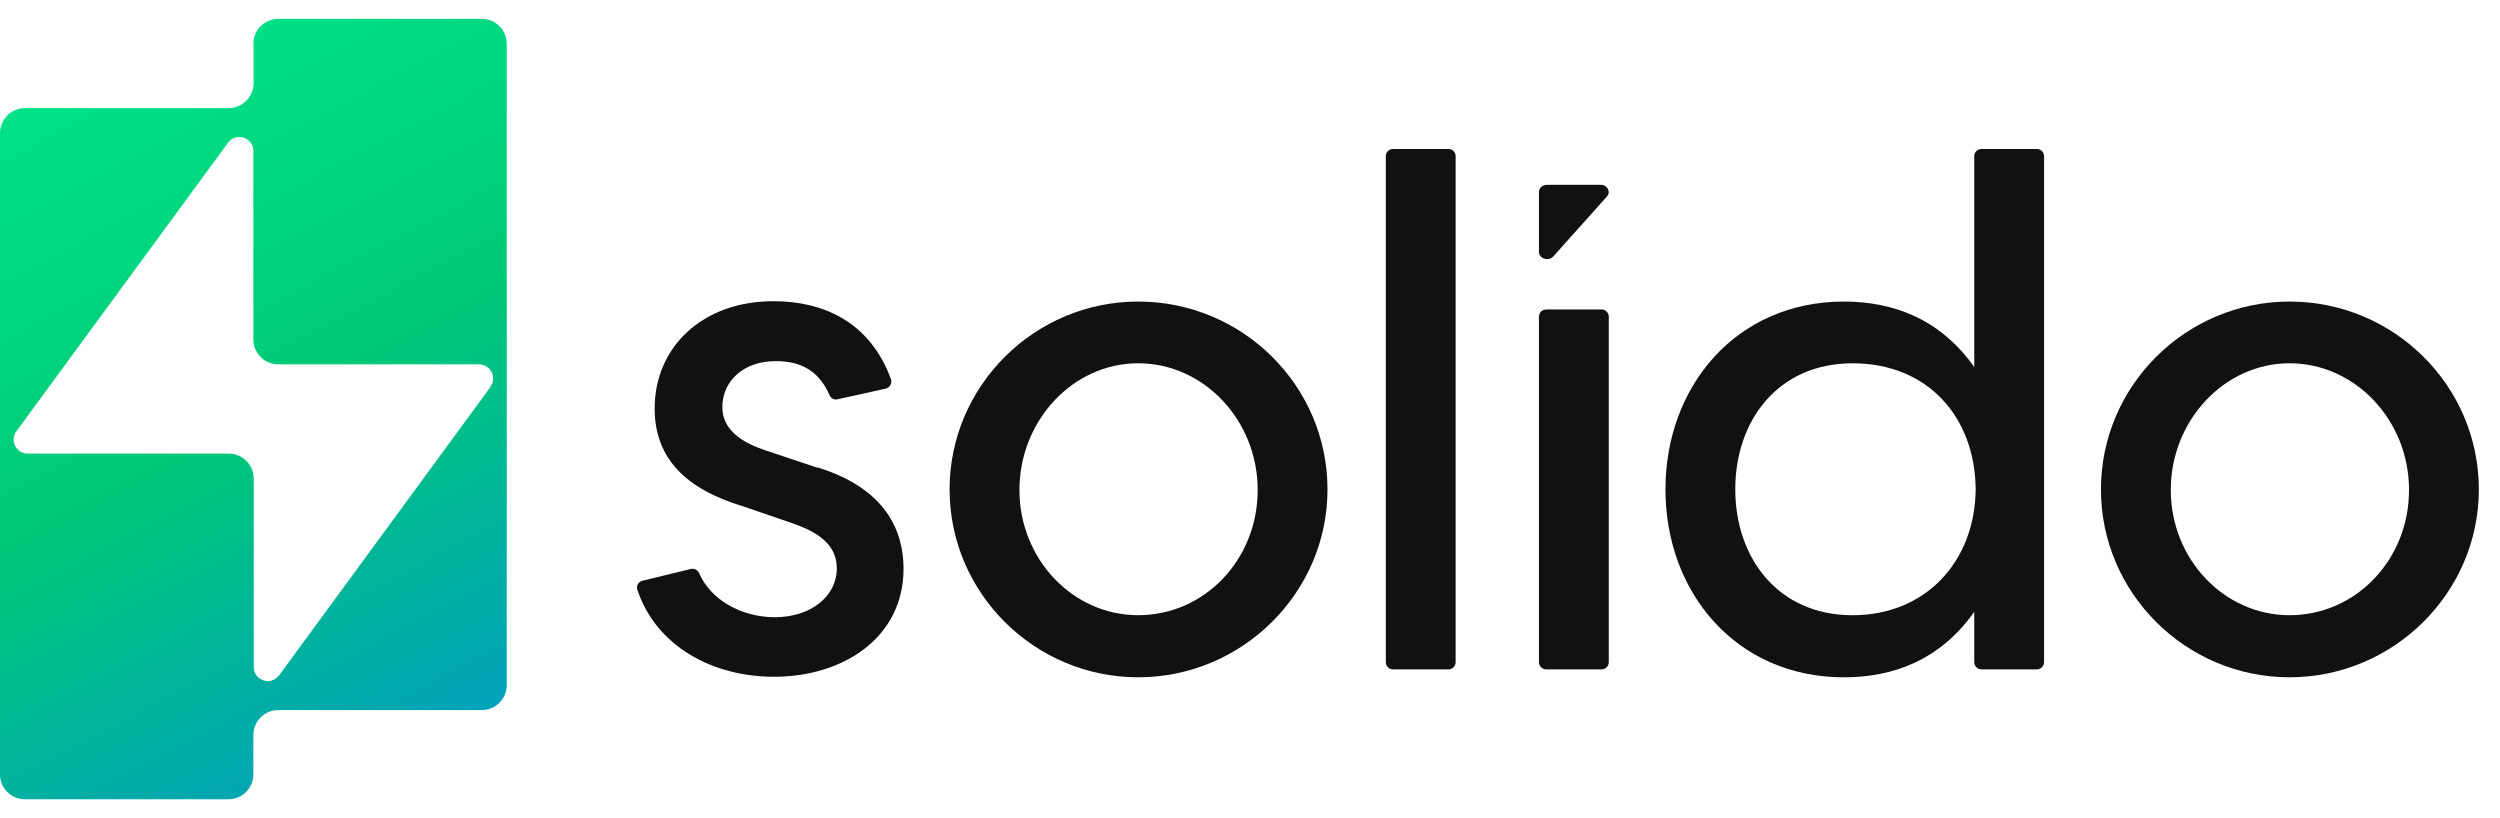
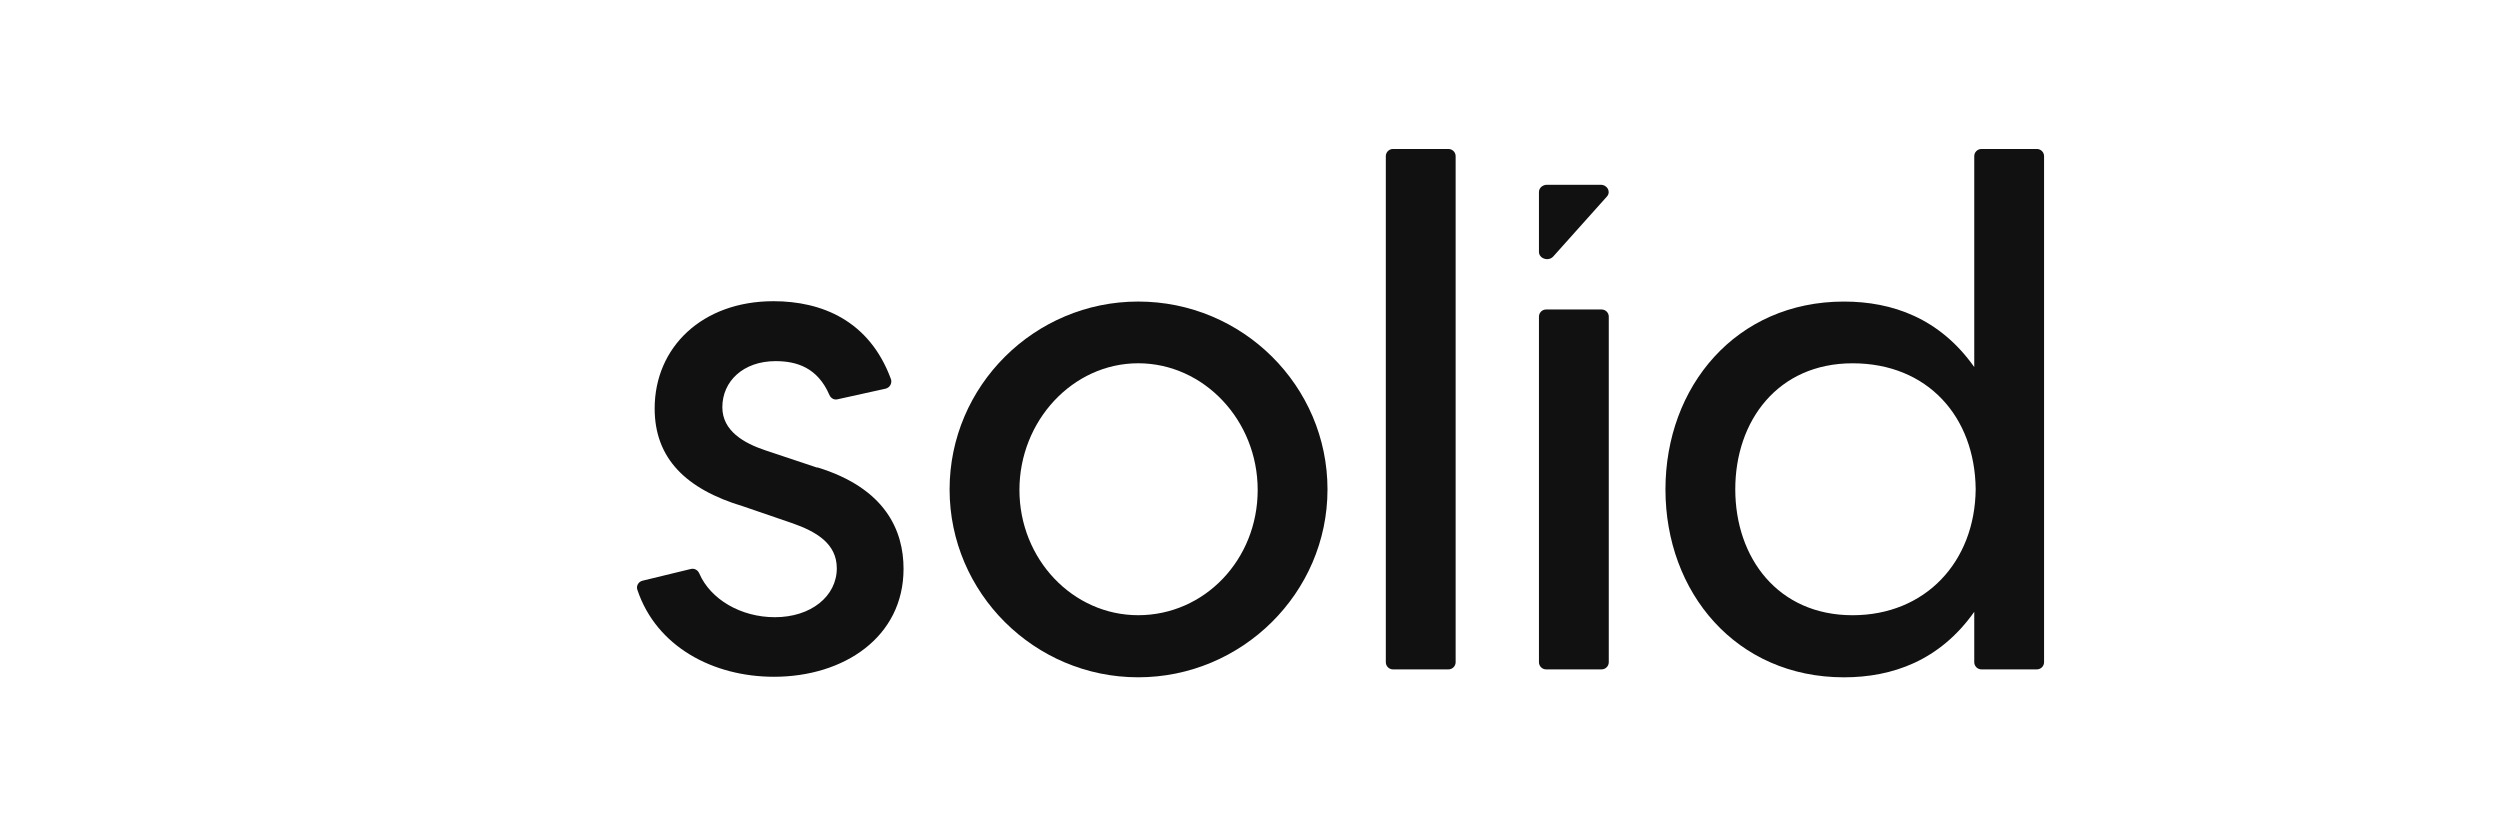
<svg xmlns="http://www.w3.org/2000/svg" width="110" height="36" viewBox="0 0 110 36" fill="none">
  <g clip-path="url(#clip0_543_431)">
    <path d="M35.963 20.578L33.683 19.817C32.733 19.501 31.783 18.962 31.783 17.917C31.783 16.777 32.701 15.89 34.126 15.89C35.045 15.89 35.971 16.167 36.494 17.379C36.557 17.521 36.7 17.608 36.85 17.569L38.964 17.102C39.146 17.062 39.265 16.864 39.202 16.682C38.252 14.101 36.153 13.253 34.031 13.253C30.896 13.253 28.805 15.28 28.805 17.973C28.805 20.158 30.167 21.52 32.701 22.28L34.823 23.008C35.932 23.388 36.819 23.927 36.819 25.004C36.819 26.239 35.678 27.157 34.095 27.157C32.59 27.157 31.26 26.366 30.769 25.233C30.706 25.083 30.555 24.996 30.397 25.035L28.275 25.55C28.093 25.59 27.982 25.78 28.045 25.954C28.885 28.464 31.387 29.778 34.055 29.778C37.127 29.778 39.756 28.036 39.756 25.027C39.756 23.349 38.964 21.48 35.955 20.562L35.963 20.578Z" fill="#111111" />
    <path d="M50.08 13.268C45.52 13.268 41.782 16.974 41.782 21.535C41.782 26.095 45.52 29.801 50.08 29.801C54.641 29.801 58.41 26.095 58.41 21.535C58.41 16.974 54.673 13.268 50.08 13.268ZM50.08 27.069C47.198 27.069 44.855 24.599 44.855 21.558C44.855 18.518 47.198 15.984 50.08 15.984C52.962 15.984 55.338 18.486 55.338 21.558C55.338 24.631 52.994 27.069 50.08 27.069Z" fill="#111111" />
    <path d="M63.731 6.555H61.292C61.117 6.555 60.976 6.696 60.976 6.871V29.137C60.976 29.311 61.117 29.453 61.292 29.453H63.731C63.906 29.453 64.048 29.311 64.048 29.137V6.871C64.048 6.696 63.906 6.555 63.731 6.555Z" fill="#111111" />
    <path d="M70.469 13.617H68.03C67.855 13.617 67.714 13.758 67.714 13.933V29.136C67.714 29.311 67.855 29.453 68.03 29.453H70.469C70.644 29.453 70.786 29.311 70.786 29.136V13.933C70.786 13.758 70.644 13.617 70.469 13.617Z" fill="#111111" />
    <path d="M68.347 11.281L70.707 8.644C70.889 8.438 70.722 8.13 70.43 8.13H68.07C67.872 8.13 67.714 8.272 67.714 8.446V11.083C67.714 11.384 68.141 11.518 68.347 11.281Z" fill="#111111" />
    <path d="M89.622 6.555H87.184C87.009 6.555 86.867 6.697 86.867 6.871V16.151C85.347 13.998 83.256 13.269 81.134 13.269C76.384 13.269 73.28 17.006 73.28 21.535C73.28 26.064 76.384 29.802 81.134 29.802C83.256 29.802 85.347 29.073 86.867 26.92V29.137C86.867 29.311 87.009 29.453 87.184 29.453H89.622C89.797 29.453 89.939 29.311 89.939 29.137V6.871C89.939 6.697 89.797 6.555 89.622 6.555ZM81.514 27.07C78.221 27.07 76.352 24.536 76.352 21.527C76.352 18.519 78.221 15.985 81.514 15.985C84.808 15.985 86.899 18.329 86.93 21.527C86.899 24.726 84.713 27.07 81.514 27.07Z" fill="#111111" />
-     <path d="M100.74 13.268C96.179 13.268 92.442 16.974 92.442 21.535C92.442 26.095 96.179 29.801 100.74 29.801C105.3 29.801 109.069 26.095 109.069 21.535C109.069 16.974 105.332 13.268 100.74 13.268ZM100.74 27.069C97.858 27.069 95.514 24.599 95.514 21.558C95.514 18.518 97.858 15.984 100.74 15.984C103.622 15.984 105.997 18.486 105.997 21.558C105.997 24.631 103.653 27.069 100.74 27.069Z" fill="#111111" />
-     <path d="M11.156 1.93V3.656C11.156 4.266 10.665 4.757 10.056 4.757H1.1C0.491 4.757 -0 5.248 -0 5.857V34.069C-0 34.678 0.491 35.169 1.1 35.169H10.048C10.657 35.169 11.148 34.678 11.148 34.069V32.343C11.148 31.733 11.639 31.242 12.249 31.242H21.196C21.806 31.242 22.297 30.751 22.297 30.142V1.93C22.297 1.32 21.806 0.829 21.196 0.829H12.249C11.639 0.829 11.148 1.32 11.148 1.93H11.156ZM21.584 17.021L12.281 29.714L12.265 29.73C11.9 30.189 11.164 29.936 11.164 29.342V21.06C11.164 20.45 10.673 19.959 10.063 19.959H1.219C0.712 19.959 0.42 19.381 0.72 18.977L10.048 6.261C10.412 5.802 11.148 6.055 11.148 6.649V14.931C11.148 15.541 11.639 16.032 12.249 16.032H21.077C21.584 16.032 21.877 16.61 21.576 17.014L21.584 17.021Z" fill="url(#paint0_linear_543_431)" />
  </g>
  <defs>
    <linearGradient id="paint0_linear_543_431" x1="-0" y1="0.829" x2="19.017" y2="36.898" gradientUnits="userSpaceOnUse">
      <stop stop-color="#00E88B" />
      <stop offset="0.51" stop-color="#00C878" />
      <stop offset="1" stop-color="#0099C8" />
    </linearGradient>
    <clipPath id="clip0_543_431">
      <rect width="109.069" height="34.34" fill="white" transform="translate(0 0.83)" />
    </clipPath>
  </defs>
</svg>